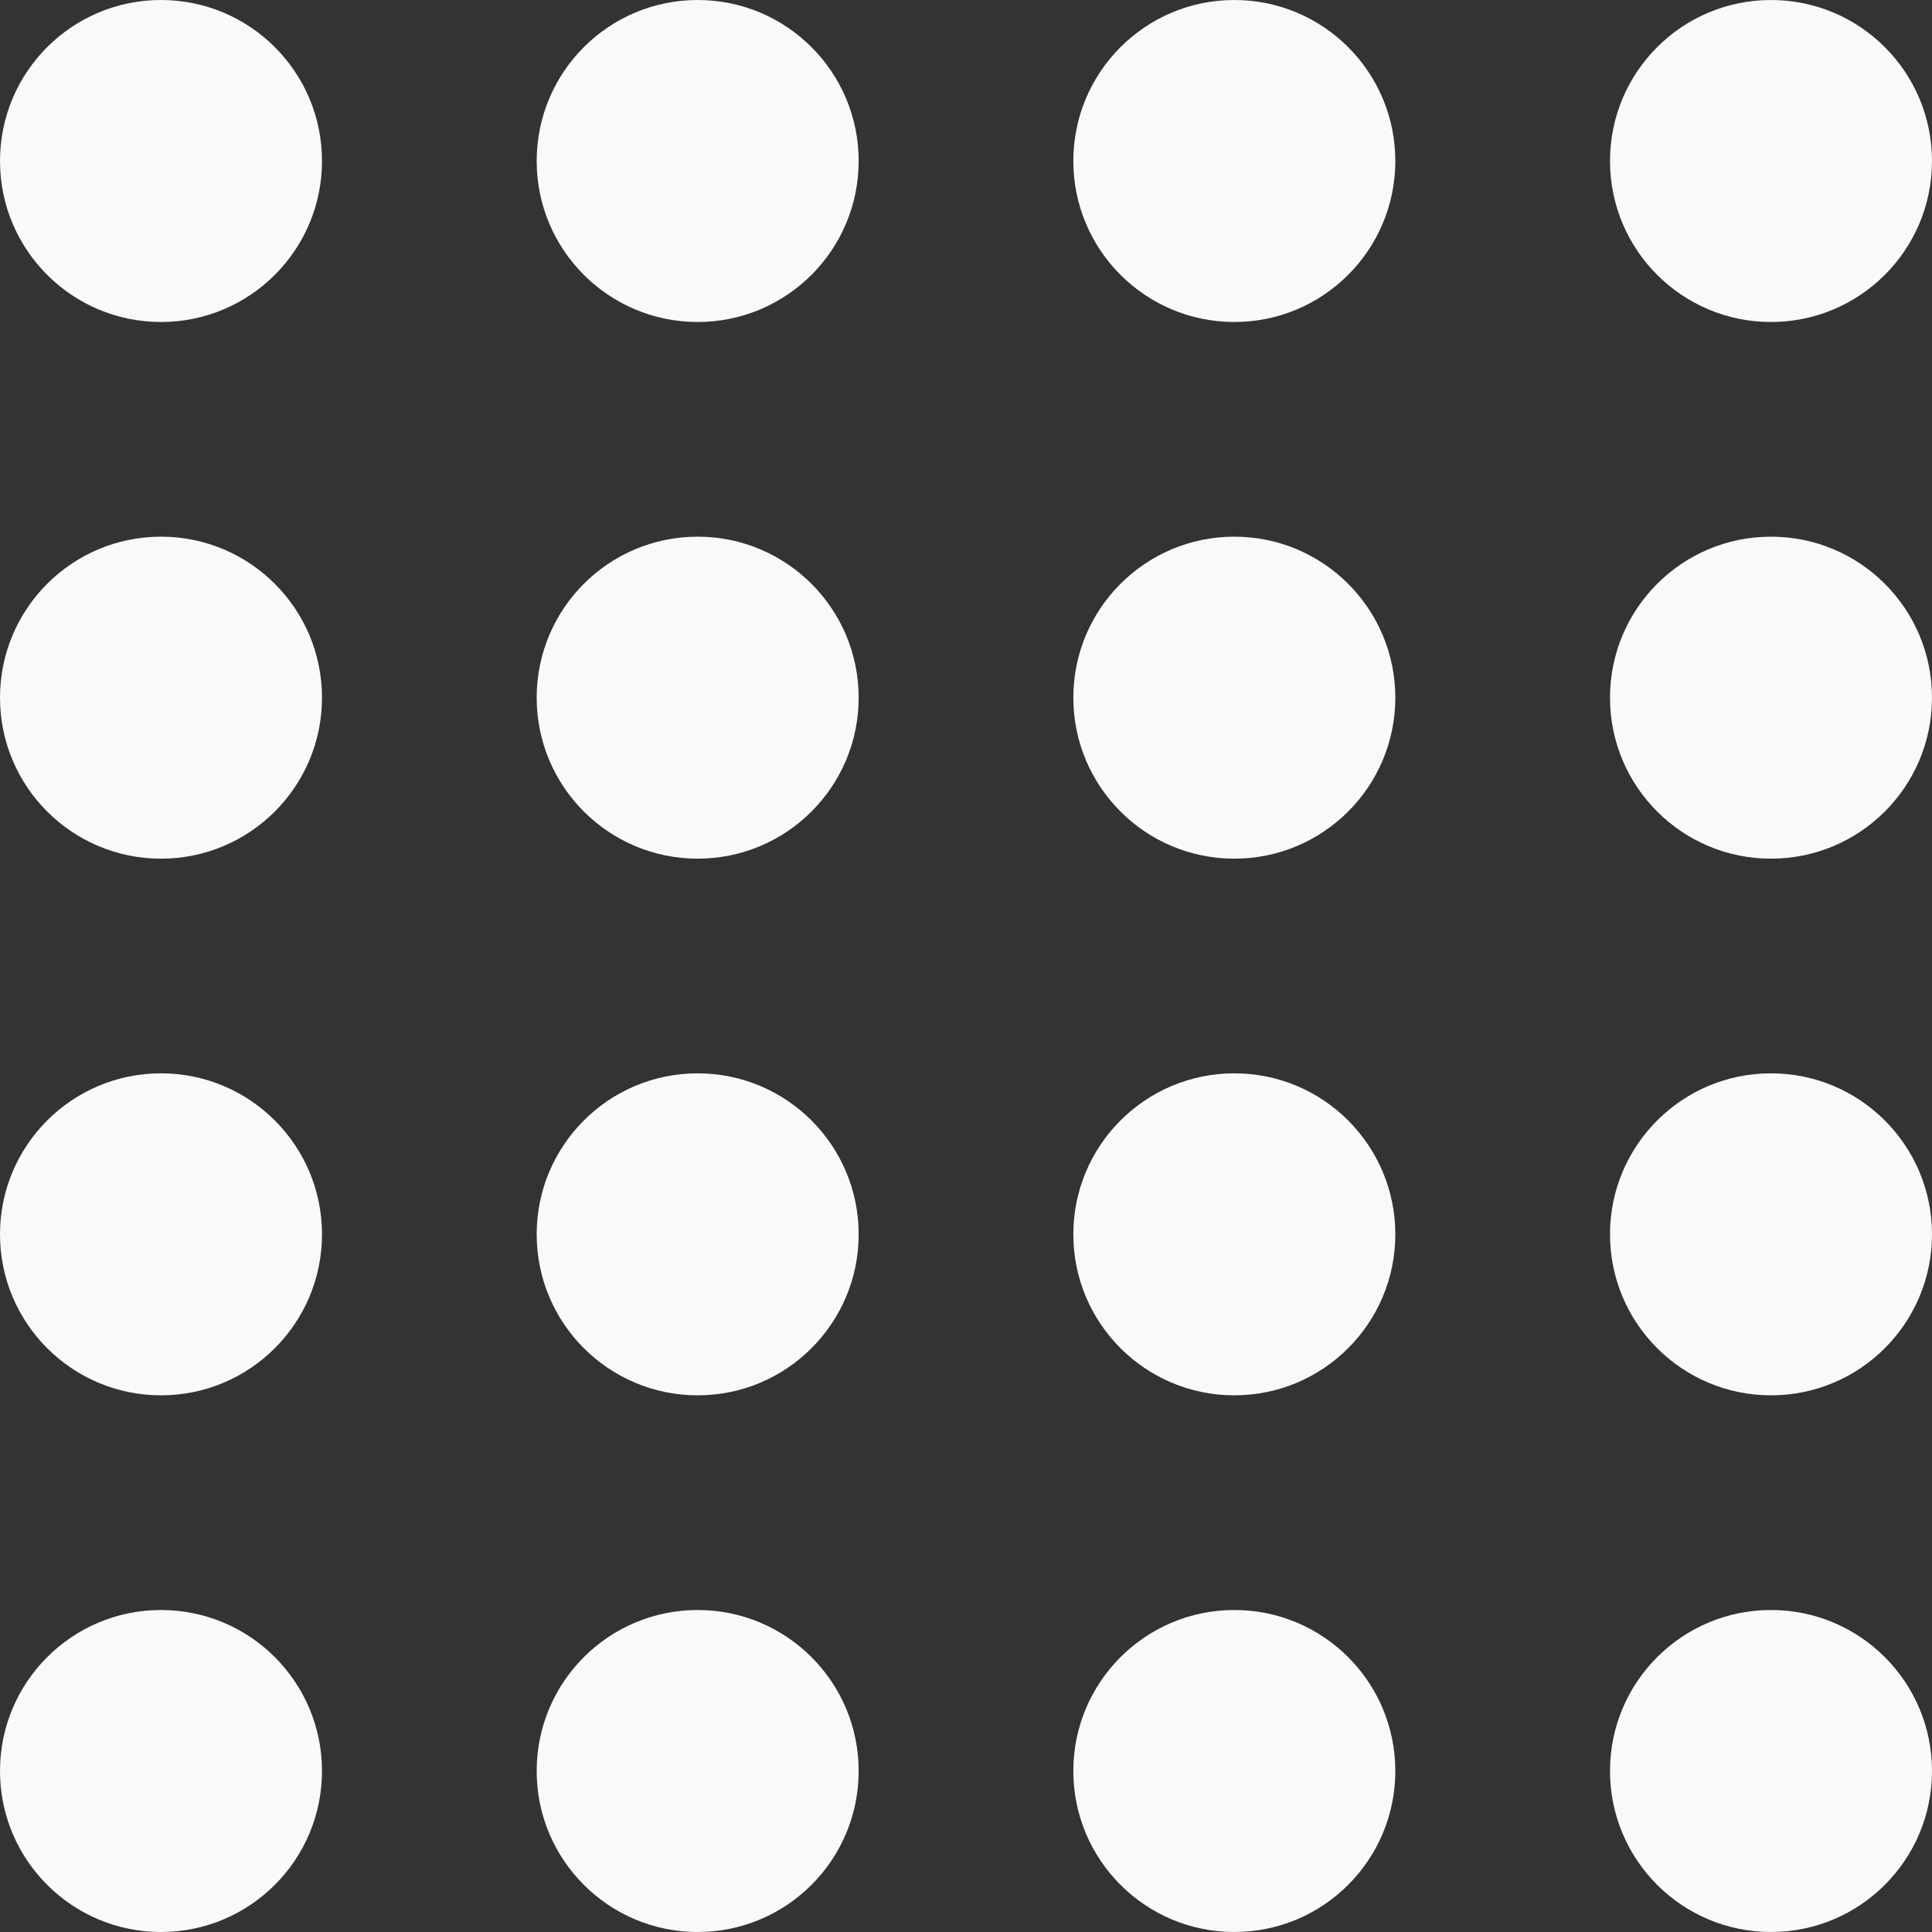
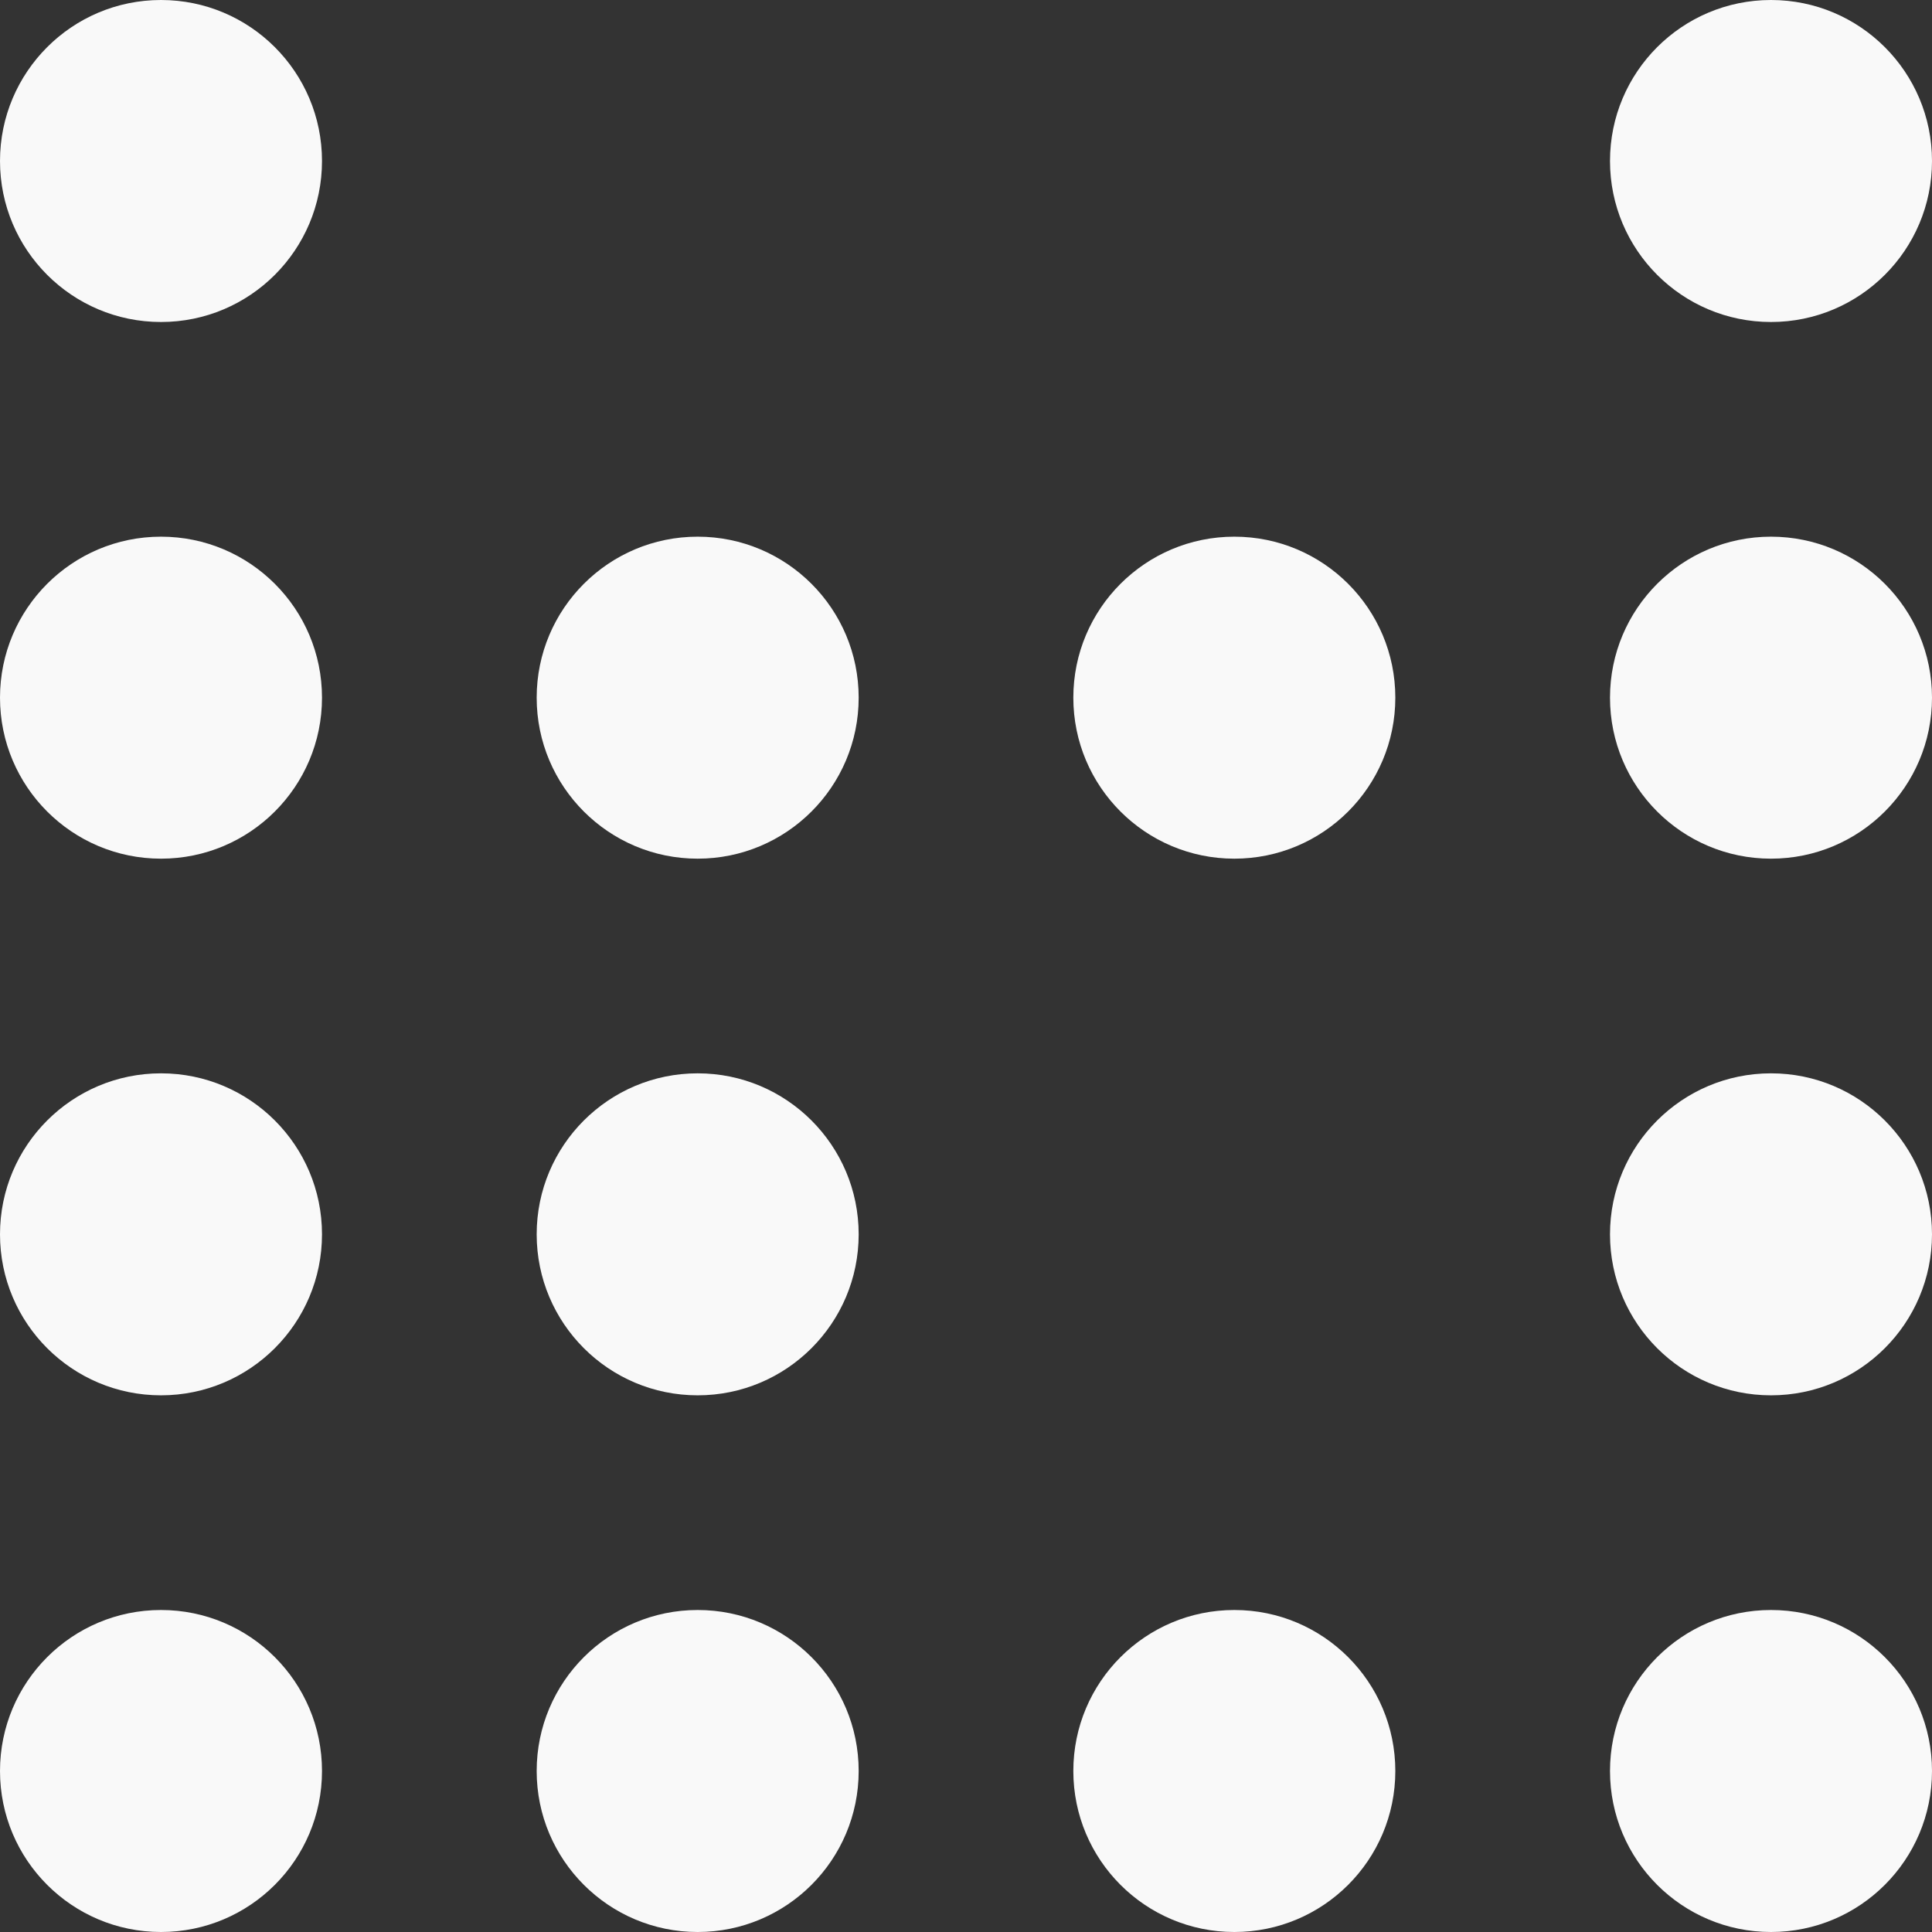
<svg xmlns="http://www.w3.org/2000/svg" width="123" height="123" viewBox="0 0 123 123" fill="none">
  <rect x="0" y="0" width="123" height="123" fill="#333333" stroke="none" />
  <circle cx="10.25" cy="10.25" r="10.25" fill="#F9F9F9" />
-   <circle cx="44.417" cy="10.25" r="10.25" fill="#F9F9F9" />
-   <circle cx="78.583" cy="10.25" r="10.25" fill="#F9F9F9" />
  <circle cx="112.75" cy="10.25" r="10.25" fill="#F9F9F9" />
  <circle cx="10.25" cy="44.417" r="10.25" fill="#F9F9F9" />
  <circle cx="44.417" cy="44.417" r="10.25" fill="#F9F9F9" />
  <circle cx="78.583" cy="44.417" r="10.25" fill="#F9F9F9" />
  <circle cx="112.75" cy="44.417" r="10.25" fill="#F9F9F9" />
  <circle cx="10.25" cy="78.583" r="10.25" fill="#F9F9F9" />
  <circle cx="44.417" cy="78.583" r="10.25" fill="#F9F9F9" />
-   <circle cx="78.583" cy="78.583" r="10.25" fill="#F9F9F9" />
  <circle cx="112.75" cy="78.583" r="10.25" fill="#F9F9F9" />
  <circle cx="10.25" cy="112.75" r="10.25" fill="#F9F9F9" />
  <circle cx="44.417" cy="112.75" r="10.25" fill="#F9F9F9" />
  <circle cx="78.583" cy="112.75" r="10.25" fill="#F9F9F9" />
  <circle cx="112.75" cy="112.75" r="10.25" fill="#F9F9F9" />
</svg>